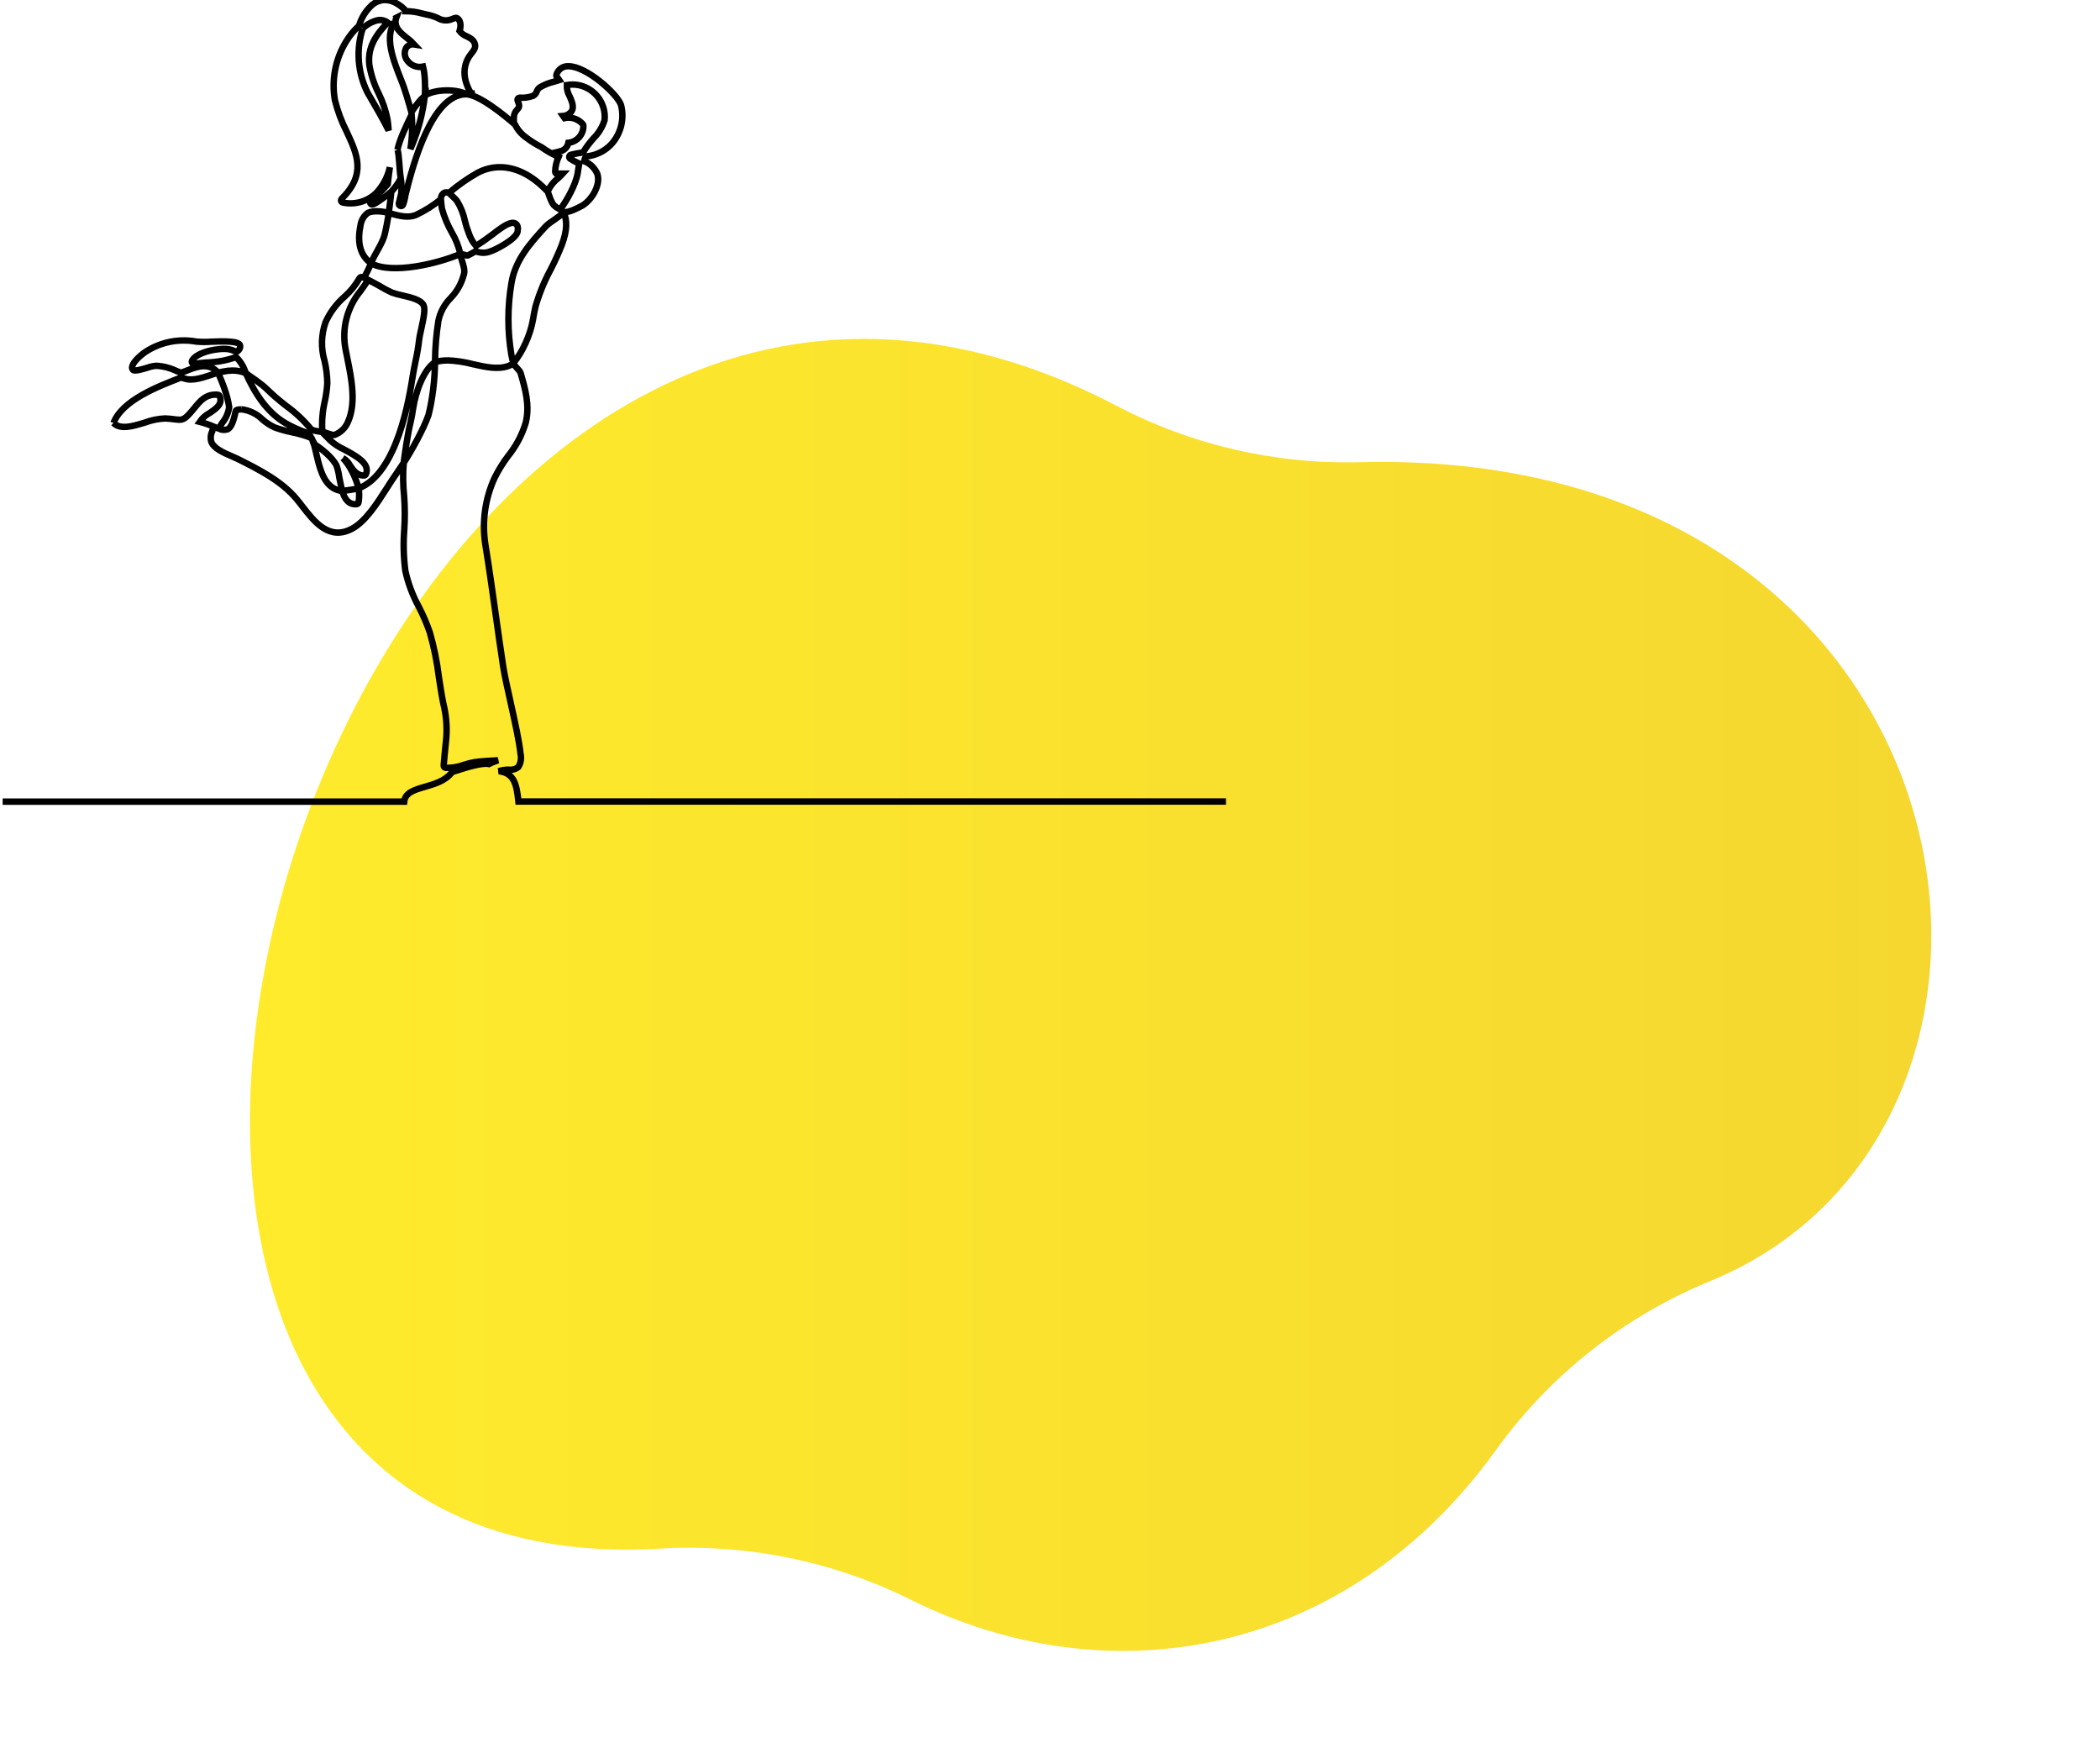
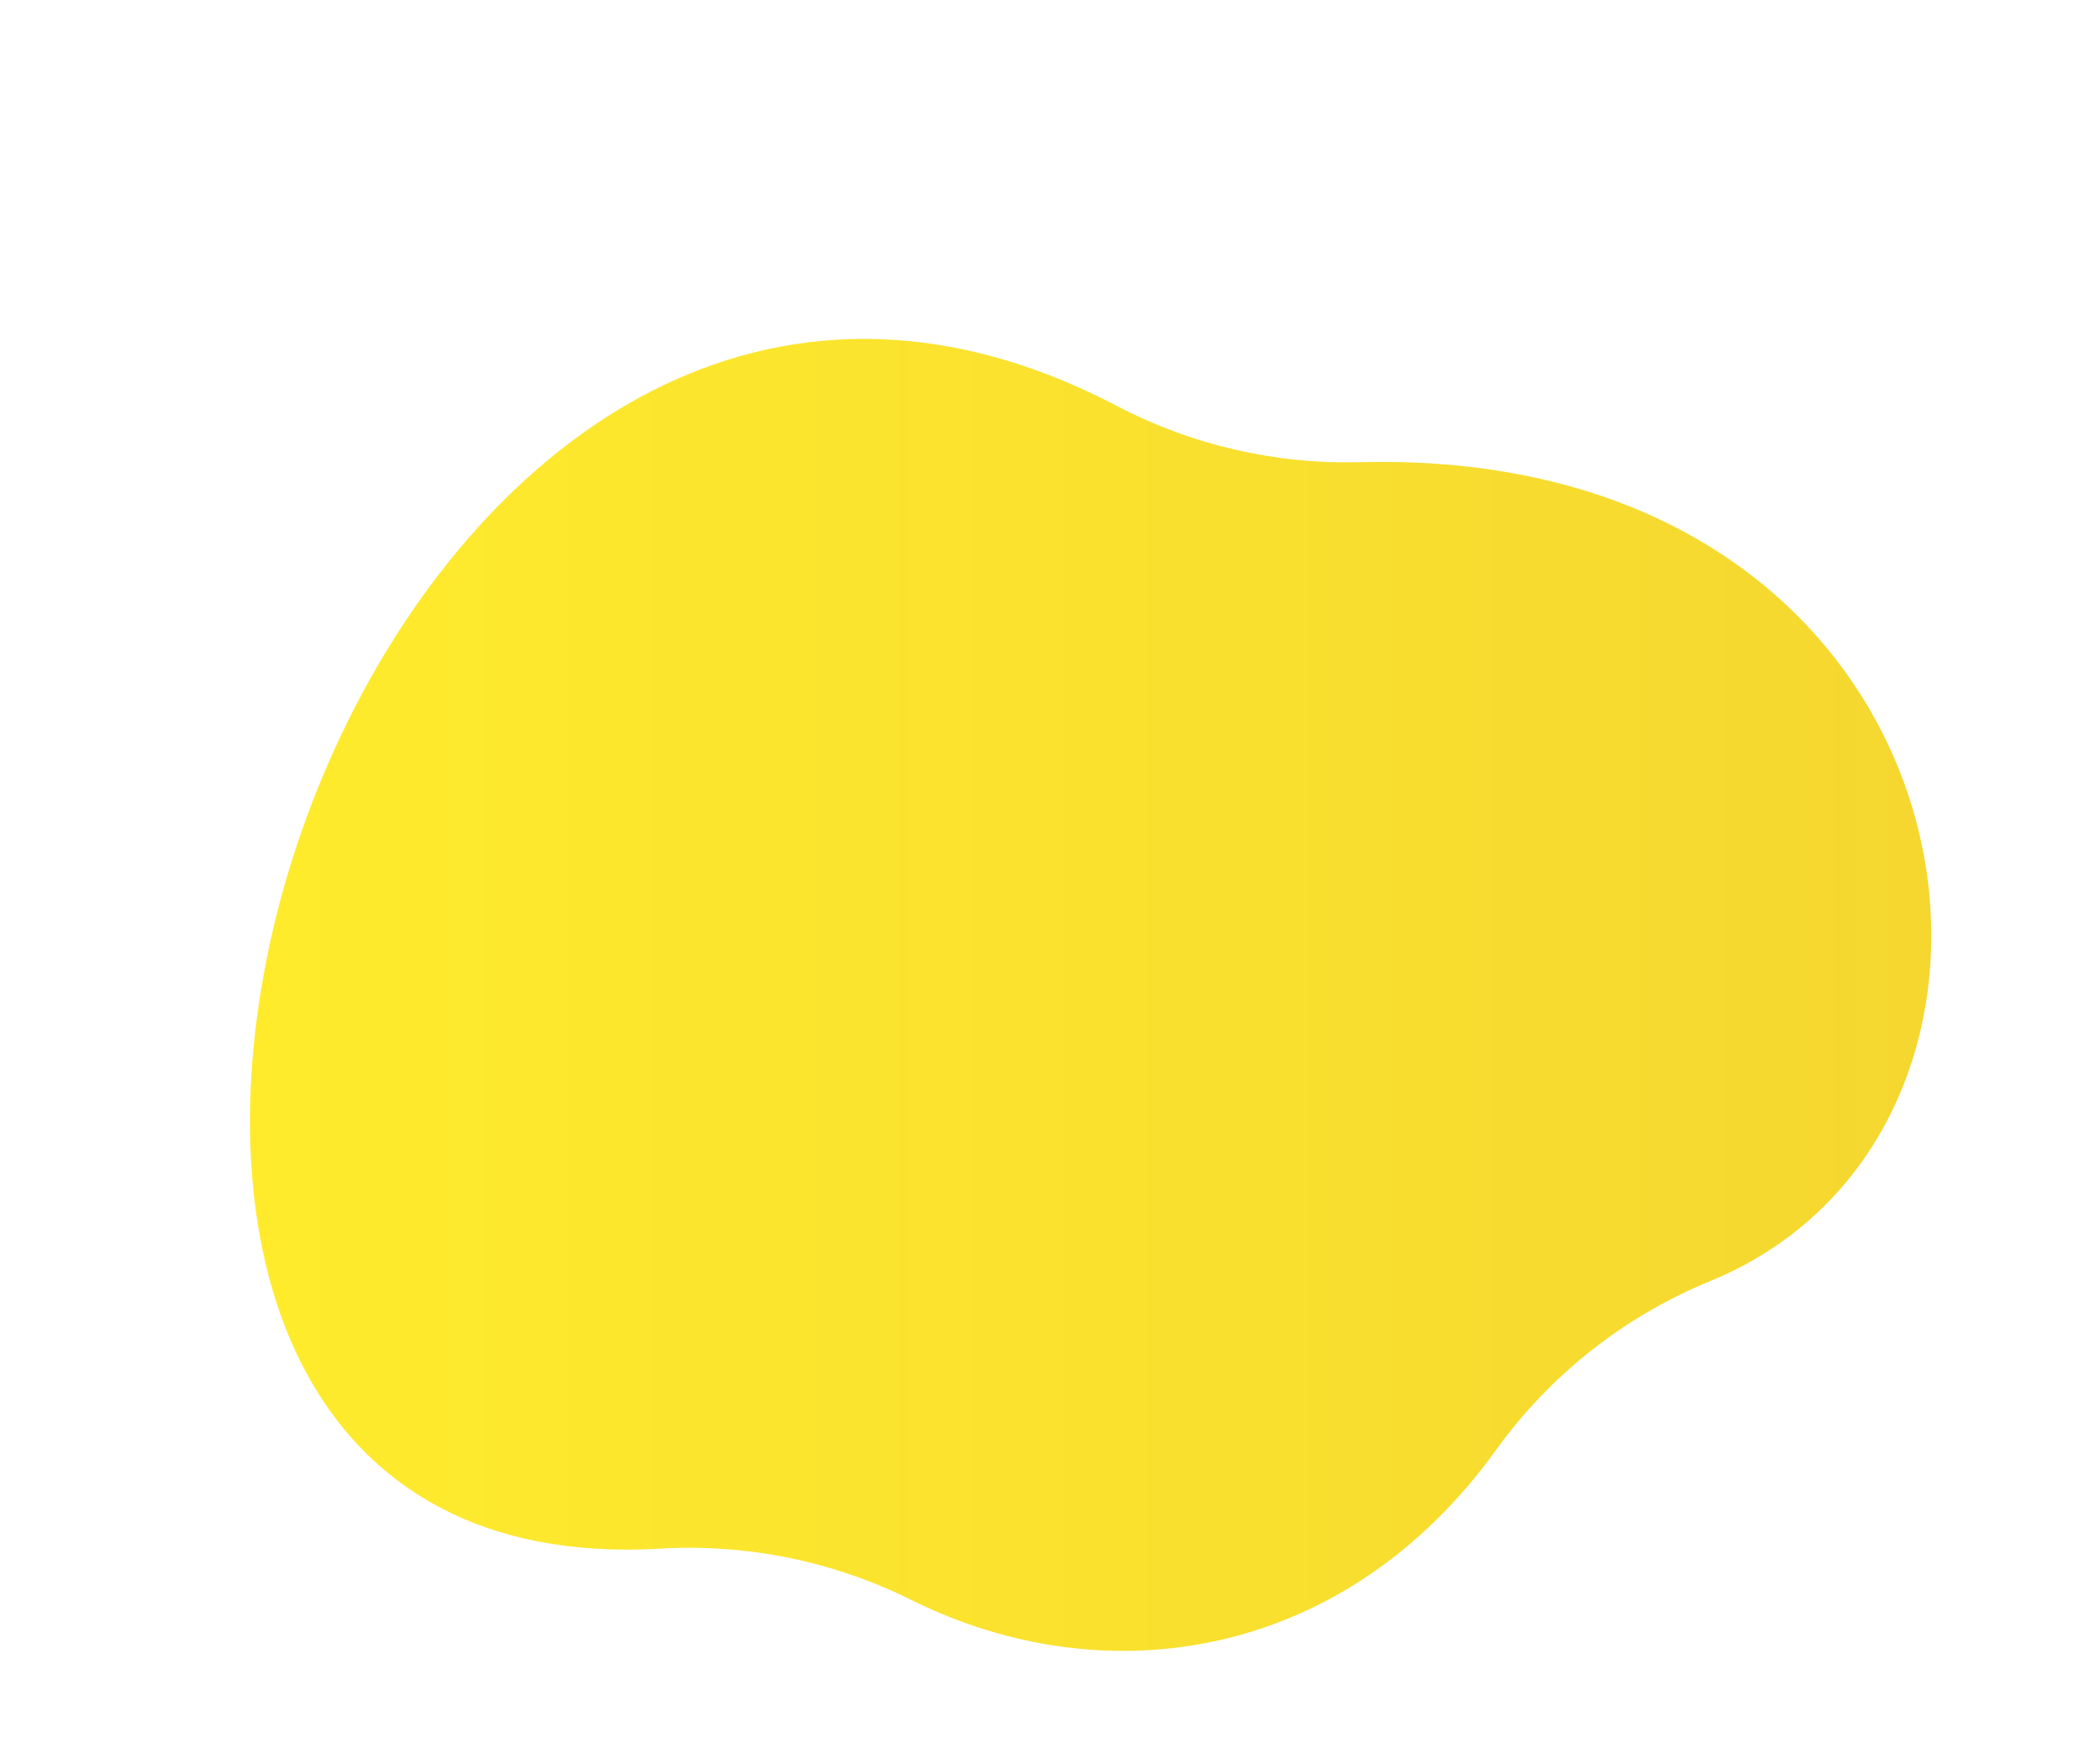
<svg xmlns="http://www.w3.org/2000/svg" width="327" height="273" viewBox="0 0 327 273">
  <style>
  path.line { stroke: #000; }
  @media (prefers-color-scheme: dark) {
    path.line { stroke: #fff; }
  }
  </style>
  <defs>
    <linearGradient id="linear-gradient" x1="0%" y1="0%" x2="100%" y2="0%">
      <stop offset="0%" stop-color="#ffec2c" />
      <stop offset="100%" stop-color="#f4d530" />
    </linearGradient>
  </defs>
  <path class="oval" d="M408,871.041C397.434,919.724 413.206,968.408 468.774,965.156C482.251,964.361 495.706,967.099 507.8,973.1C538.751,988.5 575.706,982.064 598.933,949.822C607.386,938.075 618.975,928.94 632.37,923.463C691.152,899.306 675.529,793.457 577.663,795.971C564.509,796.315 551.483,793.286 539.832,787.171C526.032,779.963 512.86,776.771 500.532,776.771C453.142,776.771 418.224,823.905 407.994,871.04" transform="translate(-366, -724)" fill="url(#linear-gradient)" />
-   <path class="line" d="M393.157,684.891C393.245,683.694 393.192,681.531 392.877,680.373C391.921,680.582 390.93,680.184 390.383,679.373C389.935,678.785 389.907,677.973 390.312,677.355C390.604,677.015 391.052,676.85 391.495,676.92C391.16,676.558 390.792,676.228 390.395,675.935C389.549,675.265 388.675,674.573 388.595,673.568C388.574,673.284 388.615,672.999 388.714,672.732C388.609,672.783 388.508,672.844 388.414,672.913M388.41,672.91C388.537,673.024 388.561,673.216 388.466,673.358C386.838,675.799 388.187,679.221 389.492,682.53C390.037,683.82 390.691,686.138 391.059,687.489M383.486,674.413C382.41,677.717 382.679,681.316 384.233,684.424C384.411,684.733 384.6,685.058 384.798,685.397C385.642,686.848 386.622,688.53 387.514,690.307C387.478,689.688 387.414,689.12 387.345,688.632C387.065,687.206 386.596,685.824 385.951,684.522C385.263,683.148 384.78,681.68 384.519,680.165C384.172,677.334 385.598,675.365 387.369,673.513C386.897,673.161 386.292,673.035 385.719,673.169C384.882,673.39 384.114,673.818 383.486,674.414M399.634,684.681C398.062,683.816 394.635,683.874 393.157,684.891M391.059,687.489C391.075,687.606 391.088,687.723 391.097,687.838C391.252,689.628 391.187,691.431 390.905,693.206C390.984,693.028 391.061,692.85 391.134,692.672C392.165,690.184 392.846,687.566 393.157,684.891C392.786,685.229 392.441,685.594 392.124,685.983C391.734,686.459 391.378,686.962 391.059,687.489M391.097,687.838C390.38,689.347 389.221,691.677 388.892,693.315M388.892,693.314C389.181,694.048 389.211,697.034 389.419,697.764M414.219,702.621C415.3,701.194 416.657,698.727 416.955,696.962L417.022,696.507C417.08,696.107 417.13,695.773 417.186,695.47L417.104,695.431C416.647,695.227 416.206,694.987 415.785,694.715C415.691,694.651 415.635,694.545 415.635,694.431C415.635,694.275 415.742,694.137 415.894,694.098C416.513,693.937 417.113,693.842 417.694,693.75L417.794,693.734C418.039,693.312 418.311,692.907 418.609,692.521C418.857,692.191 419.136,691.863 419.409,691.547C420.207,690.761 420.801,689.792 421.138,688.724C421.158,688.543 421.168,688.36 421.168,688.178C421.168,685.427 418.904,683.164 416.154,683.164C415.854,683.164 415.555,683.191 415.26,683.244C415.24,683.855 415.393,684.459 415.701,684.987C416.054,685.802 416.419,686.646 416.022,687.309C415.706,687.747 415.212,688.024 414.674,688.065C414.756,688.185 414.842,688.305 414.909,688.394C415.971,688.156 417.082,688.532 417.781,689.366C417.829,689.433 417.851,689.515 417.843,689.597C417.869,690.944 416.844,692.099 415.504,692.234C415.4,692.792 415.02,693.26 414.497,693.479C414.297,693.556 413.058,693.865 412.843,693.873M387.546,703.178L387.802,703.247C389.165,703.615 390.575,703.996 391.802,703.462C393.18,702.813 394.474,701.997 395.654,701.033C395.622,700.626 395.823,700.233 396.172,700.021C396.405,699.918 396.672,699.929 396.896,700.05L396.908,700.041C398.304,698.848 399.811,697.792 401.408,696.886C404.608,695.22 408.278,696.011 411.489,699.055C411.769,699.321 412.035,699.575 412.289,699.822C412.651,699.002 413.213,698.286 413.922,697.738C414.169,697.505 414.422,697.268 414.631,697.038L414.5,697.038C414.292,697.024 414.084,697.037 413.879,697.076C413.85,697.084 413.821,697.087 413.791,697.087C413.603,697.087 413.448,696.934 413.447,696.746C413.466,695.944 413.647,695.153 413.98,694.423C413.044,694.022 412.155,693.519 411.329,692.923C410.516,692.513 409.741,692.031 409.015,691.481C408.242,690.954 407.617,690.238 407.2,689.4L407.014,689.238C405.757,688.146 401.497,684.584 399.441,684.68C394.246,684.899 391.382,695.287 390.134,700.354C390.067,700.871 389.943,701.379 389.764,701.869C389.712,702 389.584,702.087 389.443,702.087C389.254,702.087 389.098,701.931 389.098,701.742C389.098,701.718 389.101,701.693 389.106,701.669L389.214,701.225C389.287,700.925 389.369,700.583 389.459,700.218C389.554,699.402 389.541,698.577 389.419,697.764C389.018,698.52 388.521,699.221 387.939,699.848C387.816,700.956 387.688,702.079 387.528,703.184M387.546,703.178C387.404,704.078 387.115,705.656 386.907,706.501C386.568,707.936 385.288,709.618 384.773,711M384.773,711C388.049,712.8 395.268,711.01 398.687,709.546C398.413,708.361 397.959,707.225 397.343,706.176C396.69,705.023 396.179,703.794 395.821,702.518C395.763,702.29 395.685,701.234 395.654,701.033M396.908,700.041C397.157,700.284 397.946,700.992 398.148,701.276C398.747,702.233 399.169,703.29 399.392,704.397C399.548,705.043 399.748,705.678 399.992,706.297C400.231,707.028 400.61,707.706 401.108,708.292C401.889,707.817 402.693,707.261 403.636,706.551C403.697,706.505 403.776,706.444 403.87,706.371C405.483,705.116 406.613,704.418 407.27,704.814C407.602,705.014 407.712,705.435 407.599,706.064C407.383,707.264 404.071,708.946 403.311,709.164C402.588,709.442 401.785,709.426 401.074,709.118C400.663,709.357 400.255,709.577 399.838,709.786C399.717,709.846 398.82,709.485 398.687,709.546C398.772,710.431 399.475,711.746 399.262,712.609C398.917,714.046 398.191,715.364 397.162,716.424C396.208,717.385 395.551,718.6 395.269,719.924C394.944,721.975 394.768,724.047 394.743,726.124C394.743,726.214 394.735,726.304 394.732,726.394C394.788,726.376 394.845,726.359 394.903,726.344C395.483,726.196 396.079,726.123 396.678,726.128M396.671,726.116C398.018,726.17 399.355,726.372 400.659,726.716C402.635,727.16 404.502,727.579 406.147,727C406.436,726.896 406.701,726.736 406.927,726.529C406.819,726.113 406.718,725.694 406.633,725.274C406.011,721.585 406.011,717.817 406.633,714.128C407.213,710.465 409.606,707.844 411.92,705.31C412.636,704.525 414.125,703.833 414.771,703.043C414.609,702.742 413.638,702.377 413.43,702.106C412.931,701.848 412.481,700.35 412.289,699.822M363.216,727.7C363.921,727.694 364.619,727.832 365.269,728.106L365.25,728.061C364.969,727.134 364.461,726.293 363.771,725.613C362.275,726.129 360.71,726.413 359.128,726.455C358.509,726.49 357.892,726.562 357.281,726.671C357.255,726.677 357.228,726.68 357.202,726.68C357.012,726.68 356.857,726.525 356.857,726.335C356.857,726.282 356.869,726.23 356.892,726.183C357.592,724.783 361.217,724.113 362.637,724.39C363.052,724.465 363.452,724.608 363.82,724.813C363.962,724.726 364.09,724.618 364.198,724.491C364.355,724.308 364.426,724.065 364.392,723.826C364.306,723.043 361.57,723.146 359.936,723.208C359.152,723.265 358.365,723.261 357.582,723.196C354.821,722.69 351.969,723.27 349.625,724.813C348.648,725.502 347.632,726.497 347.568,727.167C347.548,727.331 347.605,727.495 347.723,727.61C347.962,727.859 349.264,727.468 349.89,727.28C350.342,727.117 350.812,727.009 351.29,726.959L351.297,726.959C352.394,727.013 353.47,727.285 354.461,727.759C354.714,727.859 354.961,727.959 355.207,728.052C355.586,727.907 355.944,727.768 356.277,727.636C357.851,727.012 359.627,726.488 360.95,728.03C361.211,727.973 361.475,727.915 361.742,727.86C362.226,727.757 362.719,727.703 363.213,727.7M360.95,728.03C359.485,728.449 357.649,729.305 356.146,729.055C355.828,728.984 355.514,728.895 355.206,728.786C351.489,730.216 346.013,732.356 344.672,735.873M344.676,735.868C345.756,736.962 347.686,736.374 349.555,735.805C350.566,735.427 351.63,735.21 352.708,735.161C353.319,735.184 353.797,735.245 354.18,735.294C355.349,735.442 355.626,735.478 356.835,734.061C356.983,733.888 357.124,733.714 357.263,733.545C358.195,732.402 359.076,731.322 360.904,731.464C361.029,731.473 361.14,731.55 361.192,731.664C361.752,732.913 360.617,733.664 359.616,734.333C359.009,734.656 358.489,735.121 358.102,735.69C358.835,735.877 359.552,736.123 360.246,736.425L361.033,736.736M360.95,728.03C361.631,729.546 362.491,731.773 362.685,733.424C362.543,734.336 362.156,735.193 361.566,735.903C361.382,736.18 361.196,736.46 361.033,736.736C361.473,736.967 361.99,737.007 362.46,736.846C362.97,736.57 363.368,735.668 363.676,734.089C363.702,733.956 363.804,733.85 363.936,733.819C364.157,733.767 364.384,733.74 364.611,733.74M364.611,733.74C365.845,733.889 366.994,734.448 367.873,735.327C368.448,735.832 369.094,736.25 369.789,736.569C370.67,736.882 371.573,737.134 372.489,737.321C373.512,737.525 374.515,737.816 375.489,738.189C375.366,737.954 375.229,737.728 375.078,737.51C374.056,737.164 373.061,736.742 372.102,736.248C368.761,734.578 366.718,731.342 365.269,728.106M384.338,713.585C384.077,714.003 383.404,714.96 383.097,715.366C381.037,717.88 380.197,721.183 380.806,724.376C380.889,724.822 380.985,725.293 381.086,725.791C381.715,728.886 382.497,732.737 381.199,735.654C380.819,736.613 380.049,737.367 379.083,737.728C378.755,737.844 377.542,737.237 377.195,737.266C377.276,737.483 378.258,738.368 378.396,738.554C379.045,739.146 379.784,739.632 380.585,739.993C382.501,741.031 384.673,742.206 383.979,743.838C383.925,743.964 383.801,744.046 383.664,744.047L383.652,744.047C382.574,744.047 382.01,743.221 381.512,742.491C381.256,742.001 380.863,741.596 380.38,741.327M380.379,741.328C381.503,742.437 382.447,744.518 382.849,746.045M380.282,746.458C380.182,745.998 379.909,744.801 379.832,744.353C379.755,743.719 379.609,743.096 379.395,742.494C378.802,741.283 377.034,739.819 375.873,739.134M382.849,746.045C382.466,746.152 380.678,746.428 380.282,746.458M383.673,713.256C384.256,713.536 385.45,714.147 385.996,714.47C386.646,714.873 387.321,715.235 388.017,715.554C388.519,715.734 389.034,715.877 389.557,715.982C391.027,716.327 392.548,716.682 392.957,717.53C393.245,718.13 392.978,719.488 392.569,721.342C392.431,721.969 392.3,722.561 392.269,722.884C392.142,724.002 391.956,725.113 391.712,726.212C391.573,726.892 391.429,727.596 391.312,728.305C390.695,732.164 388.848,743.721 382.849,746.045C382.958,746.769 382.953,747.505 382.836,748.228C382.811,748.384 382.681,748.503 382.524,748.516C381.269,748.616 380.651,747.665 380.282,746.458C379.812,746.413 379.358,746.268 378.949,746.033C377.282,745.069 376.737,742.733 376.255,740.666C376.128,740.121 376.008,739.607 375.873,739.134L375.873,739.119C375.759,739.062 375.607,738.242 375.489,738.189M389.855,742.083C390.064,740.449 390.526,737.328 390.935,735.733C391.092,735.103 391.218,734.313 391.35,733.477C391.75,730.958 392.954,727.576 394.732,726.394M407.014,689.238C407.014,689.214 407.011,688.274 407.011,688.25C407.03,687.796 407.223,687.366 407.549,687.05C407.825,686.737 407.991,686.55 407.604,685.694C407.584,685.649 407.573,685.601 407.573,685.552C407.573,685.363 407.729,685.208 407.917,685.208C407.92,685.208 407.922,685.208 407.924,685.208C408.637,685.269 409.354,685.17 410.024,684.919C410.284,684.769 410.481,684.529 410.577,684.244C410.665,683.997 410.824,683.782 411.033,683.624C411.729,683.206 412.487,682.9 413.279,682.719C413.543,682.645 413.813,682.569 414.089,682.479L414.03,682.393C413.944,682.256 413.845,682.127 413.735,682.008C413.633,681.916 413.596,681.771 413.641,681.641C413.882,680.809 414.677,680.253 415.541,680.312C418.379,680.339 423.156,684.662 423.7,686.351C424.28,688.58 423.652,690.957 422.048,692.609C421.017,693.627 419.659,694.248 418.215,694.362C418.104,694.596 418.016,694.84 417.952,695.091C418.877,695.45 419.62,696.167 420.012,697.078C420.563,698.739 419.24,701.053 417.688,702.01C416.91,702.417 415.647,703.105 414.771,703.043C414.645,703.213 414.903,702.876 414.771,703.043C415.349,704.391 415.313,705.907 414.491,708.118C413.97,709.446 413.381,710.745 412.725,712.012C411.737,713.837 410.95,715.764 410.38,717.759C410.243,718.315 410.118,719.042 409.985,719.812C409.585,722.134 408.321,724.95 406.927,726.529C407.052,726.988 407.932,727.627 408.062,728.076C408.783,730.553 409.528,733.113 408.862,735.836C408.291,737.723 407.359,739.482 406.12,741.015C405.315,742.077 404.612,743.213 404.02,744.408C402.538,747.633 402.033,751.222 402.567,754.73C403.154,758.341 403.692,762.17 404.212,765.874C404.578,768.474 404.956,771.169 405.346,773.741C405.541,775.031 406.004,777.116 406.495,779.324C407.178,782.397 407.884,785.574 408.05,787.373C408.222,788.075 408.102,788.818 407.717,789.43C407.314,789.772 406.784,789.926 406.261,789.854C405.722,789.84 405.185,789.921 404.674,790.093C407.145,790.371 407.445,792.271 407.725,794.816L517.9,794.816M387.939,699.848C387.318,700.363 385.851,701.513 385.106,701.823C385.063,701.841 385.017,701.851 384.971,701.851C384.782,701.851 384.627,701.695 384.627,701.507C384.627,701.402 384.674,701.303 384.756,701.238C385.702,700.463 386.579,699.608 387.379,698.683C387.479,697.803 387.579,696.922 387.708,696.045C387.373,697.537 386.648,698.913 385.608,700.034C384.23,701.373 382.27,701.939 380.39,701.54C380.223,701.514 380.098,701.368 380.098,701.199C380.098,701.108 380.134,701.02 380.199,700.955C384.061,697.13 382.636,694.063 380.985,690.51C380.186,688.944 379.569,687.292 379.147,685.585C378.602,682.443 379.218,679.207 380.88,676.485C381.427,675.566 382.108,674.733 382.9,674.014C383.275,672.743 383.999,671.602 384.99,670.722C385.853,670.042 387.654,669.237 390.01,671.475C390.083,671.543 390.122,671.64 390.117,671.74C390.977,671.739 391.833,671.855 392.662,672.084C392.962,672.163 393.214,672.218 393.462,672.272C394.053,672.382 394.629,672.564 395.176,672.814C395.861,673.239 396.716,673.289 397.446,672.948C397.607,672.876 397.774,672.821 397.946,672.783C398.037,672.766 398.13,672.786 398.206,672.839C398.932,673.346 398.689,674.422 398.563,674.832C398.849,675.202 399.232,675.486 399.67,675.652C400.229,675.93 400.864,676.244 400.98,677.015C401.054,677.51 400.719,677.931 400.331,678.415C399.487,679.476 398.485,681.696 400.554,684.882L400.4,684.122M365.269,728.106C366.09,728.688 367.838,729.87 368.544,730.587C368.944,730.964 369.344,731.353 369.796,731.751C370.324,732.22 370.921,732.692 371.553,733.193C373.032,734.259 374.364,735.515 375.515,736.928C376.061,737.1 376.625,737.213 377.195,737.266C377.081,735.634 377.216,733.995 377.595,732.404C377.788,731.499 377.912,730.581 377.967,729.657C377.947,728.496 377.805,727.339 377.542,726.208C376.958,724.239 377.008,722.134 377.686,720.195C378.371,718.666 379.381,717.304 380.645,716.204C381.574,715.379 382.361,714.408 382.975,713.328C383.052,713.173 383.234,713.099 383.397,713.156C383.49,713.189 383.582,713.222 383.673,713.256C384.089,712.529 384.456,711.775 384.773,711L384.651,710.91C383.101,709.72 382.588,707.787 383.126,705.164C383.215,704.355 383.64,703.62 384.296,703.14C385.1,702.761 386.69,702.886 387.528,703.184M327.413,794.833L389.94,794.833C390.075,793.418 391.588,792.979 393.182,792.517C394.662,792.088 396.34,791.601 397.335,790.3C397.388,790.231 397.464,790.185 397.549,790.17C397.597,790.158 397.777,790.1 397.967,790.038C399.992,789.381 402.161,788.755 403.129,788.976C403.419,788.82 403.722,788.689 404.034,788.585C404.208,788.522 404.374,788.462 404.528,788.393C403.34,788.455 401.828,788.547 400.894,788.683C400.35,788.781 399.813,788.915 399.286,789.083C398.36,789.432 397.375,789.596 396.386,789.567C396.204,789.544 396.071,789.379 396.086,789.196C396.086,789.166 396.347,786.177 396.504,784.803C396.623,783.029 396.462,781.246 396.026,779.522C395.757,778.188 395.546,776.788 395.341,775.435C395.051,773.096 394.583,770.783 393.941,768.516C393.464,767.134 392.887,765.789 392.216,764.49C391.253,762.733 390.546,760.847 390.116,758.89C389.842,756.762 389.787,754.612 389.951,752.473C390.064,750.753 390.058,749.028 389.932,747.309C389.753,745.573 389.727,743.824 389.855,742.083C389.38,742.801 388.895,743.509 388.415,744.211L388.269,744.424C387.939,744.907 387.584,745.464 387.208,746.054C385.743,748.354 383.92,751.219 381.808,752.339C378.246,754.231 375.935,751.239 374.077,748.839C373.759,748.428 373.459,748.039 373.159,747.682C370.804,744.865 367.211,743.064 364.041,741.475C363.823,741.366 363.541,741.243 363.207,741.101C361.854,740.52 360.17,739.801 359.866,738.687C359.747,738.152 359.818,737.591 360.066,737.102L360.246,736.425M394.732,726.394C394.73,728.93 394.35,732.196 393.714,734.651C392.949,736.822 391.115,740.156 389.855,742.083" transform="translate(-327, -670)" fill="none" stroke-width="1" />
</svg>